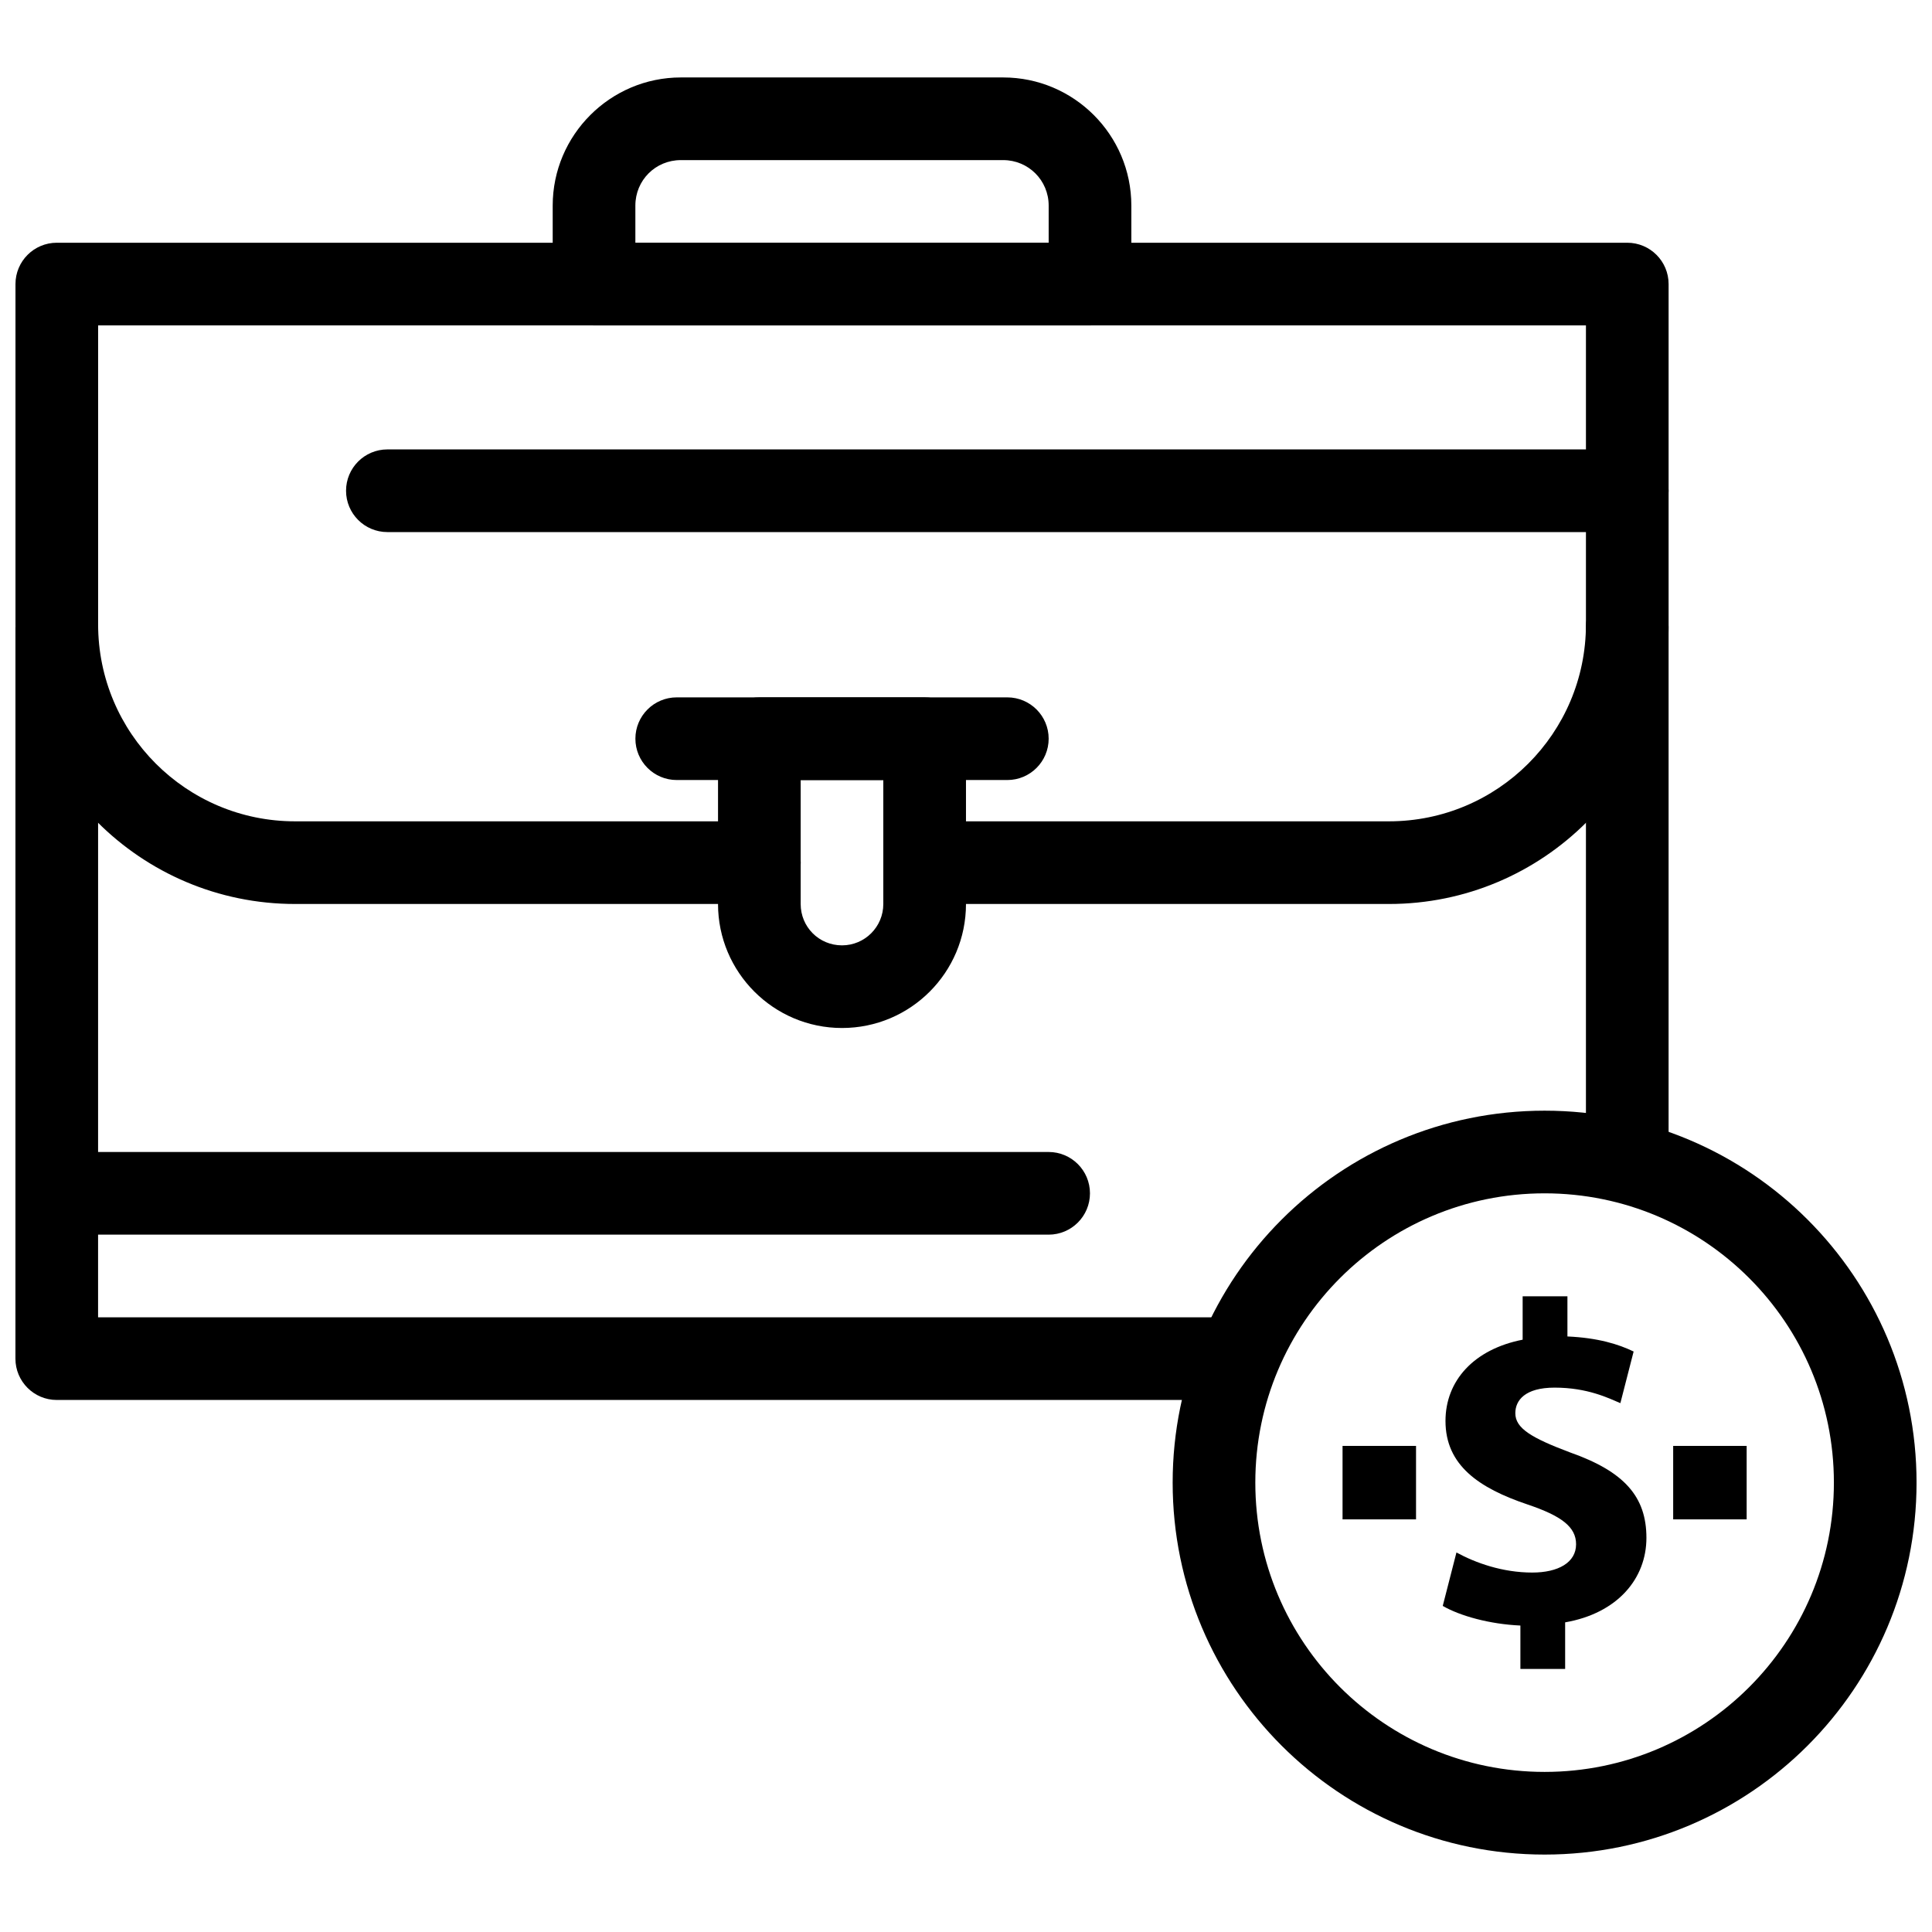
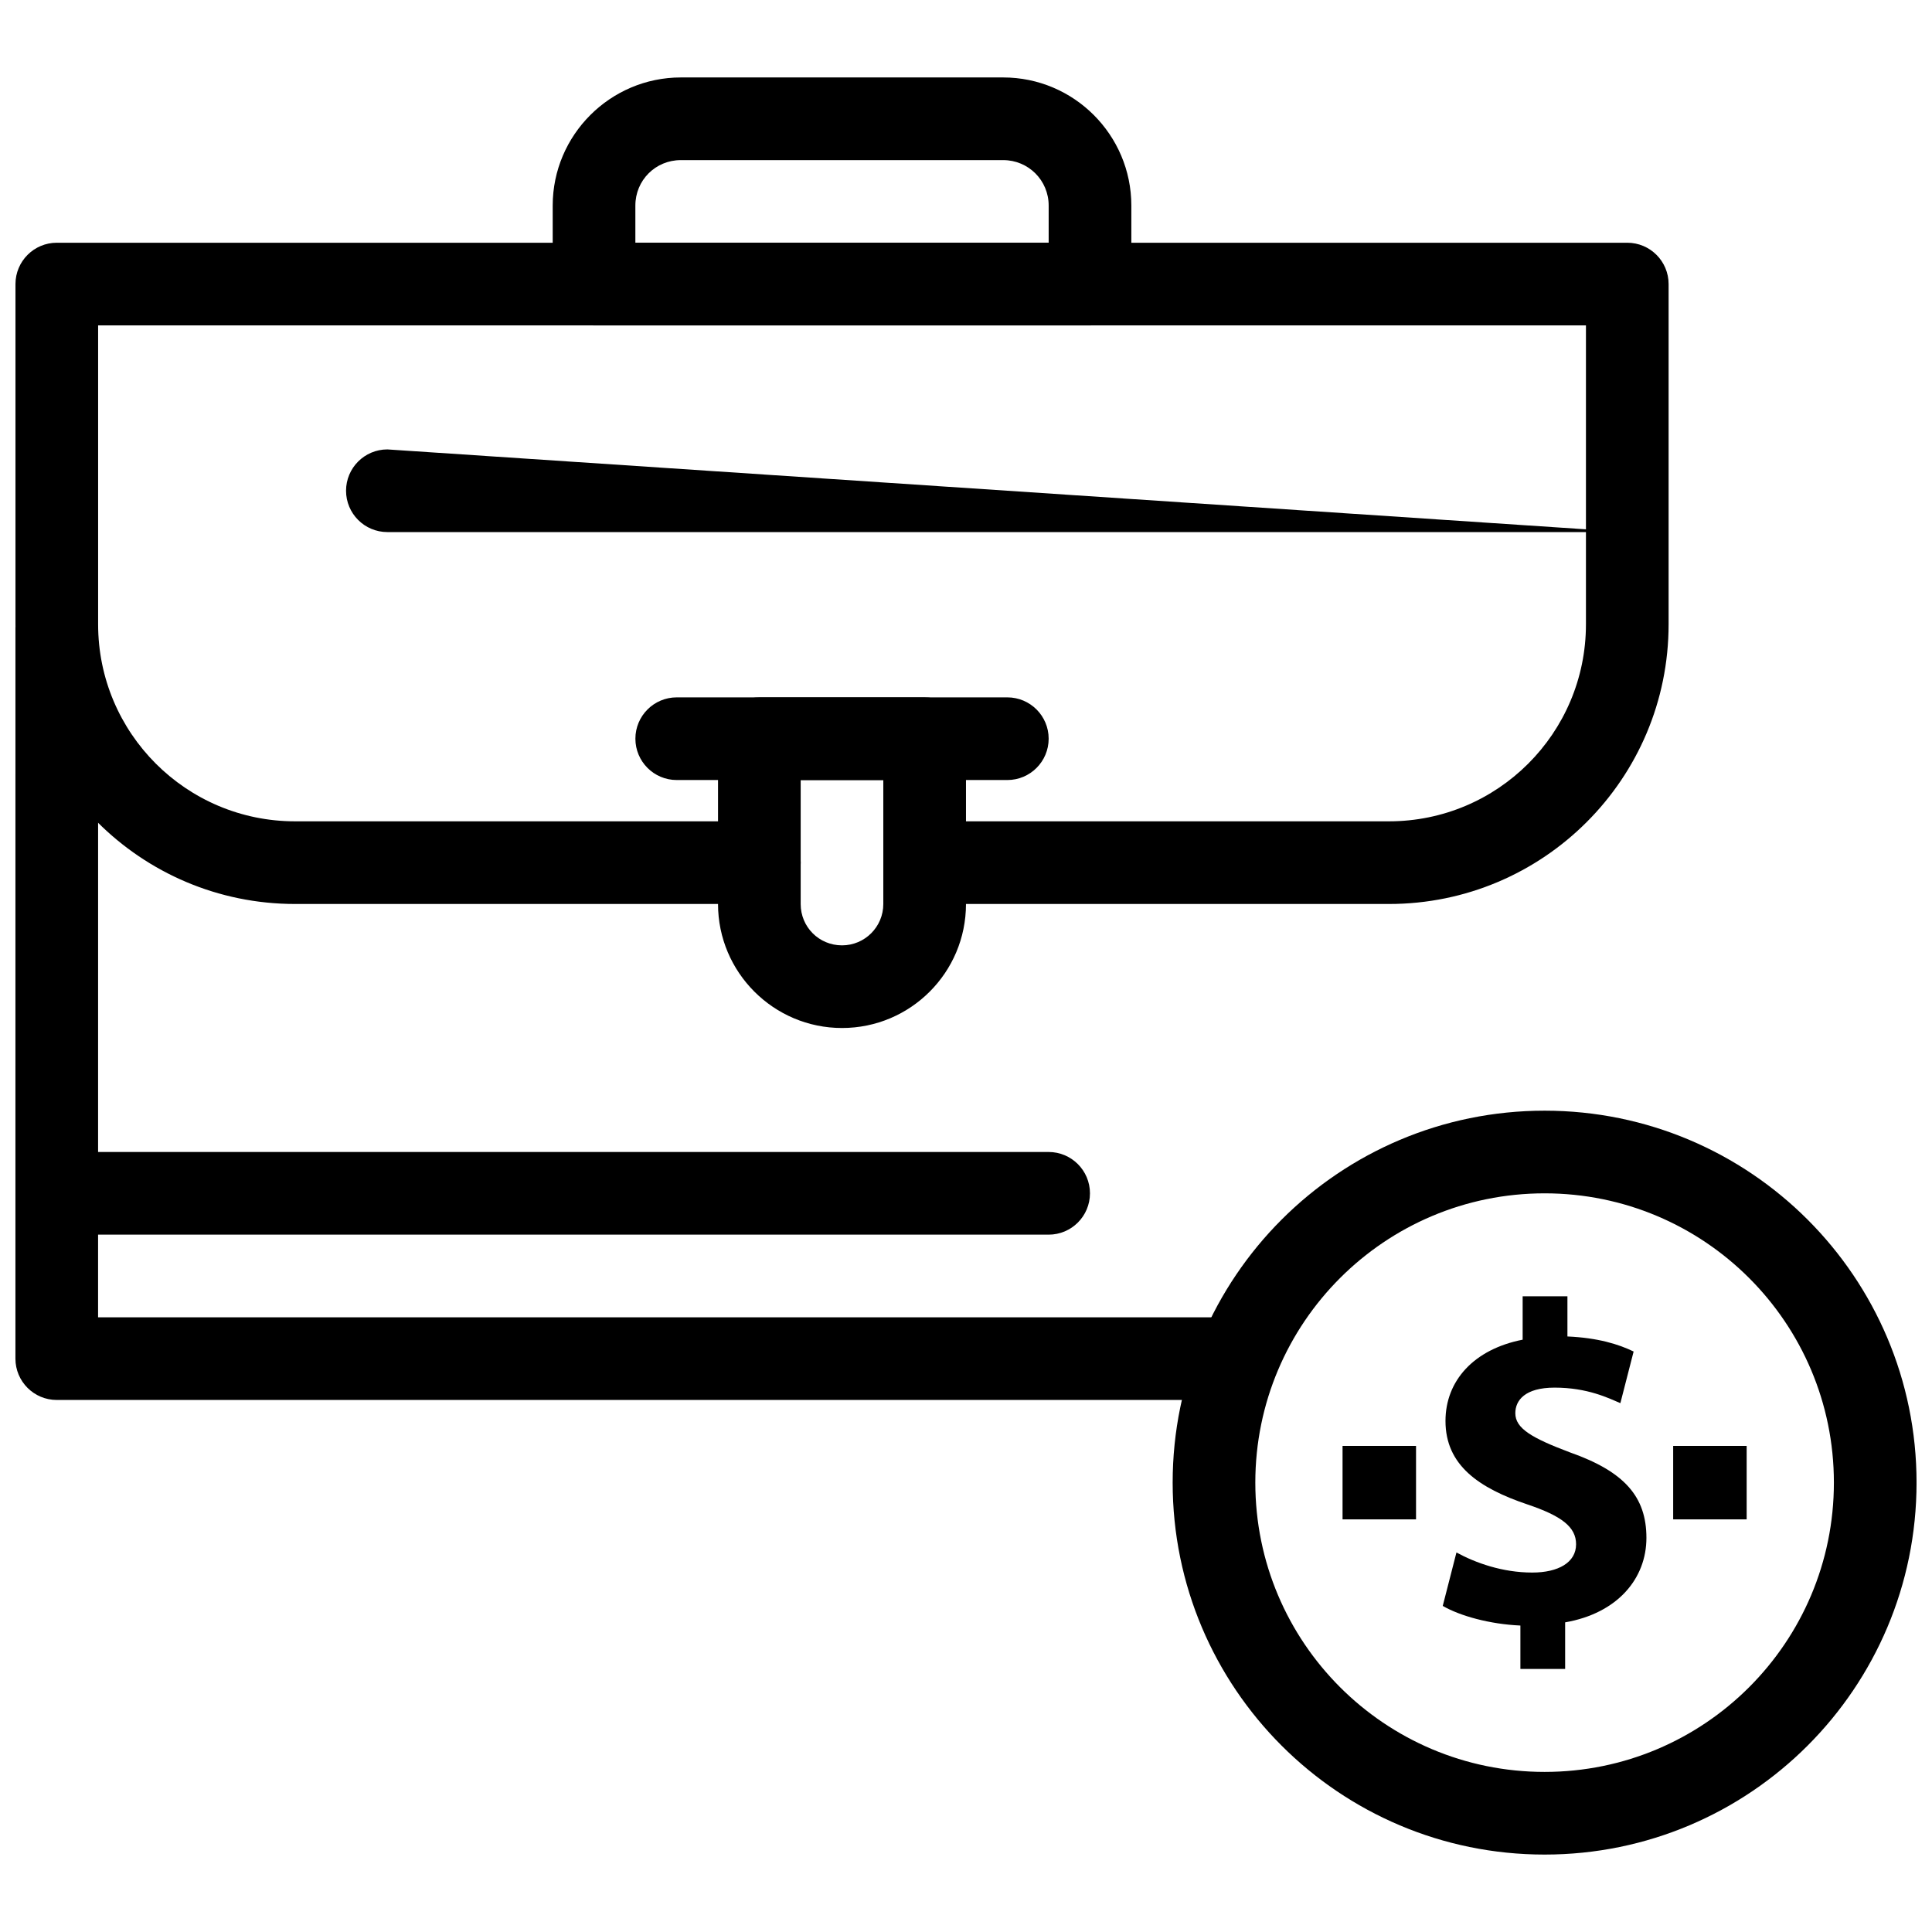
<svg xmlns="http://www.w3.org/2000/svg" width="800px" height="800px" version="1.1" viewBox="144 144 512 512">
  <defs>
    <clipPath id="d">
      <path d="m148.09 310h328.91v206h-328.91z" />
    </clipPath>
    <clipPath id="c">
      <path d="m454 438h197.9v198h-197.9z" />
    </clipPath>
    <clipPath id="b">
      <path d="m148.09 208h438.91v176h-438.91z" />
    </clipPath>
    <clipPath id="a">
      <path d="m148.09 449h284.91v23h-284.91z" />
    </clipPath>
  </defs>
-   <path d="m564.29 449.28c0 6.051 4.906 10.953 10.953 10.953 6.047 0 10.953-4.902 10.953-10.953v-139.1c0-6.051-4.906-10.953-10.953-10.953-6.047 0-10.953 4.902-10.953 10.953zm21.824-131.38-21.82-0.086c-0.023 6.023 4.844 10.93 10.867 10.953 6.023 0.023 10.93-4.844 10.953-10.867z" />
  <g clip-path="url(#d)">
    <path d="m170 310.18-0.008 182.92h295.72c6.051 0 10.953 4.902 10.953 10.953 0 6.047-4.902 10.953-10.953 10.953h-306.67c-6.051 0-10.953-4.902-10.953-10.953l0.004-193.87 21.906-0.004z" />
  </g>
  <path d="m546.92 586.29v-11.504c-8.117-0.363-15.98-2.539-20.578-5.203l3.633-14.164c5.082 2.781 12.219 5.324 20.09 5.324 6.898 0 11.613-2.66 11.613-7.5 0-4.598-3.871-7.504-12.824-10.527-12.957-4.359-21.785-10.414-21.785-22.145 0-10.652 7.504-19.004 20.449-21.539v-11.504h11.867v10.648c8.109 0.363 13.551 2.059 17.543 3.992l-3.512 13.68c-3.141-1.332-8.707-4.113-17.426-4.113-7.871 0-10.414 3.387-10.414 6.777 0 3.992 4.238 6.535 14.523 10.402 14.41 5.082 20.219 11.746 20.219 22.637 0 10.77-7.625 19.973-21.539 22.391v12.344l-11.863 0.004z" fill-rule="evenodd" />
  <g clip-path="url(#c)">
    <path d="m630 536.91c0-42.34-34.324-76.664-76.664-76.664-42.34 0-76.664 34.324-76.664 76.664s34.324 76.664 76.664 76.664c42.34 0 76.664-34.324 76.664-76.664zm21.906 0c0 54.438-44.133 98.57-98.57 98.57s-98.57-44.133-98.57-98.57c0-54.434 44.137-98.57 98.57-98.57 54.438 0 98.57 44.133 98.57 98.57z" />
  </g>
  <path d="m587.41 527.18h19.473v19.469h-19.473z" fill-rule="evenodd" />
  <path d="m499.79 527.18h19.473v19.469h-19.473z" fill-rule="evenodd" />
  <g clip-path="url(#b)">
    <path d="m389.05 361.66c-6.047 0-10.953 4.902-10.953 10.953 0 6.047 4.906 10.953 10.953 10.953h123.03c40.934 0 74.117-33.176 74.117-74.113v-90.172c0-6.047-4.906-10.953-10.953-10.953h-416.19c-6.047 0-10.953 4.906-10.953 10.953v90.172c0 40.926 33.176 74.113 74.105 74.113h123.04c6.047 0 10.953-4.906 10.953-10.953 0-6.051-4.906-10.953-10.953-10.953h-123.04c-28.836 0-52.203-23.375-52.203-52.207v-79.219h394.29v79.219c0 28.84-23.375 52.207-52.215 52.207h-123.03z" />
  </g>
  <path d="m367.14 416.43c-18.121 0-32.855-14.746-32.855-32.855v-43.809c0-6.047 4.902-10.953 10.953-10.953h43.805c6.047 0 10.953 4.906 10.953 10.953v43.809c0 18.145-14.707 32.855-32.852 32.855zm0-21.902c6.051 0 10.945-4.906 10.945-10.953v-32.855h-21.898v32.855c0 6.086 4.859 10.953 10.953 10.953z" />
  <path d="m323.34 328.81c-6.047 0-10.953 4.906-10.953 10.953s4.906 10.953 10.953 10.953h87.613c6.047 0 10.953-4.906 10.953-10.953s-4.906-10.953-10.953-10.953z" />
  <g clip-path="url(#a)">
    <path d="m159.05 449.29c-6.047 0-10.953 4.902-10.953 10.953 0 6.051 4.906 10.953 10.953 10.953h262.85c6.051 0 10.953-4.902 10.953-10.953 0-6.047-4.902-10.953-10.953-10.953z" />
  </g>
-   <path d="m246.66 263.1c-6.047 0-10.953 4.902-10.953 10.953 0 6.047 4.906 10.953 10.953 10.953h328.58c6.051 0 10.953-4.906 10.953-10.953 0-6.051-4.902-10.953-10.953-10.953z" />
+   <path d="m246.66 263.1c-6.047 0-10.953 4.902-10.953 10.953 0 6.047 4.906 10.953 10.953 10.953h328.58z" />
  <path d="m409.86 186.43h-85.43c-6.711 0-12.051 5.336-12.051 12.047v9.855h109.53v-9.855c0-6.684-5.367-12.047-12.051-12.047zm-85.43-21.906h85.43c18.727 0 33.957 15.227 33.957 33.953v20.809c0 6.051-4.902 10.953-10.953 10.953h-131.44c-6.047 0-10.953-4.902-10.953-10.953v-20.809c0-18.695 15.262-33.953 33.957-33.953z" />
</svg>